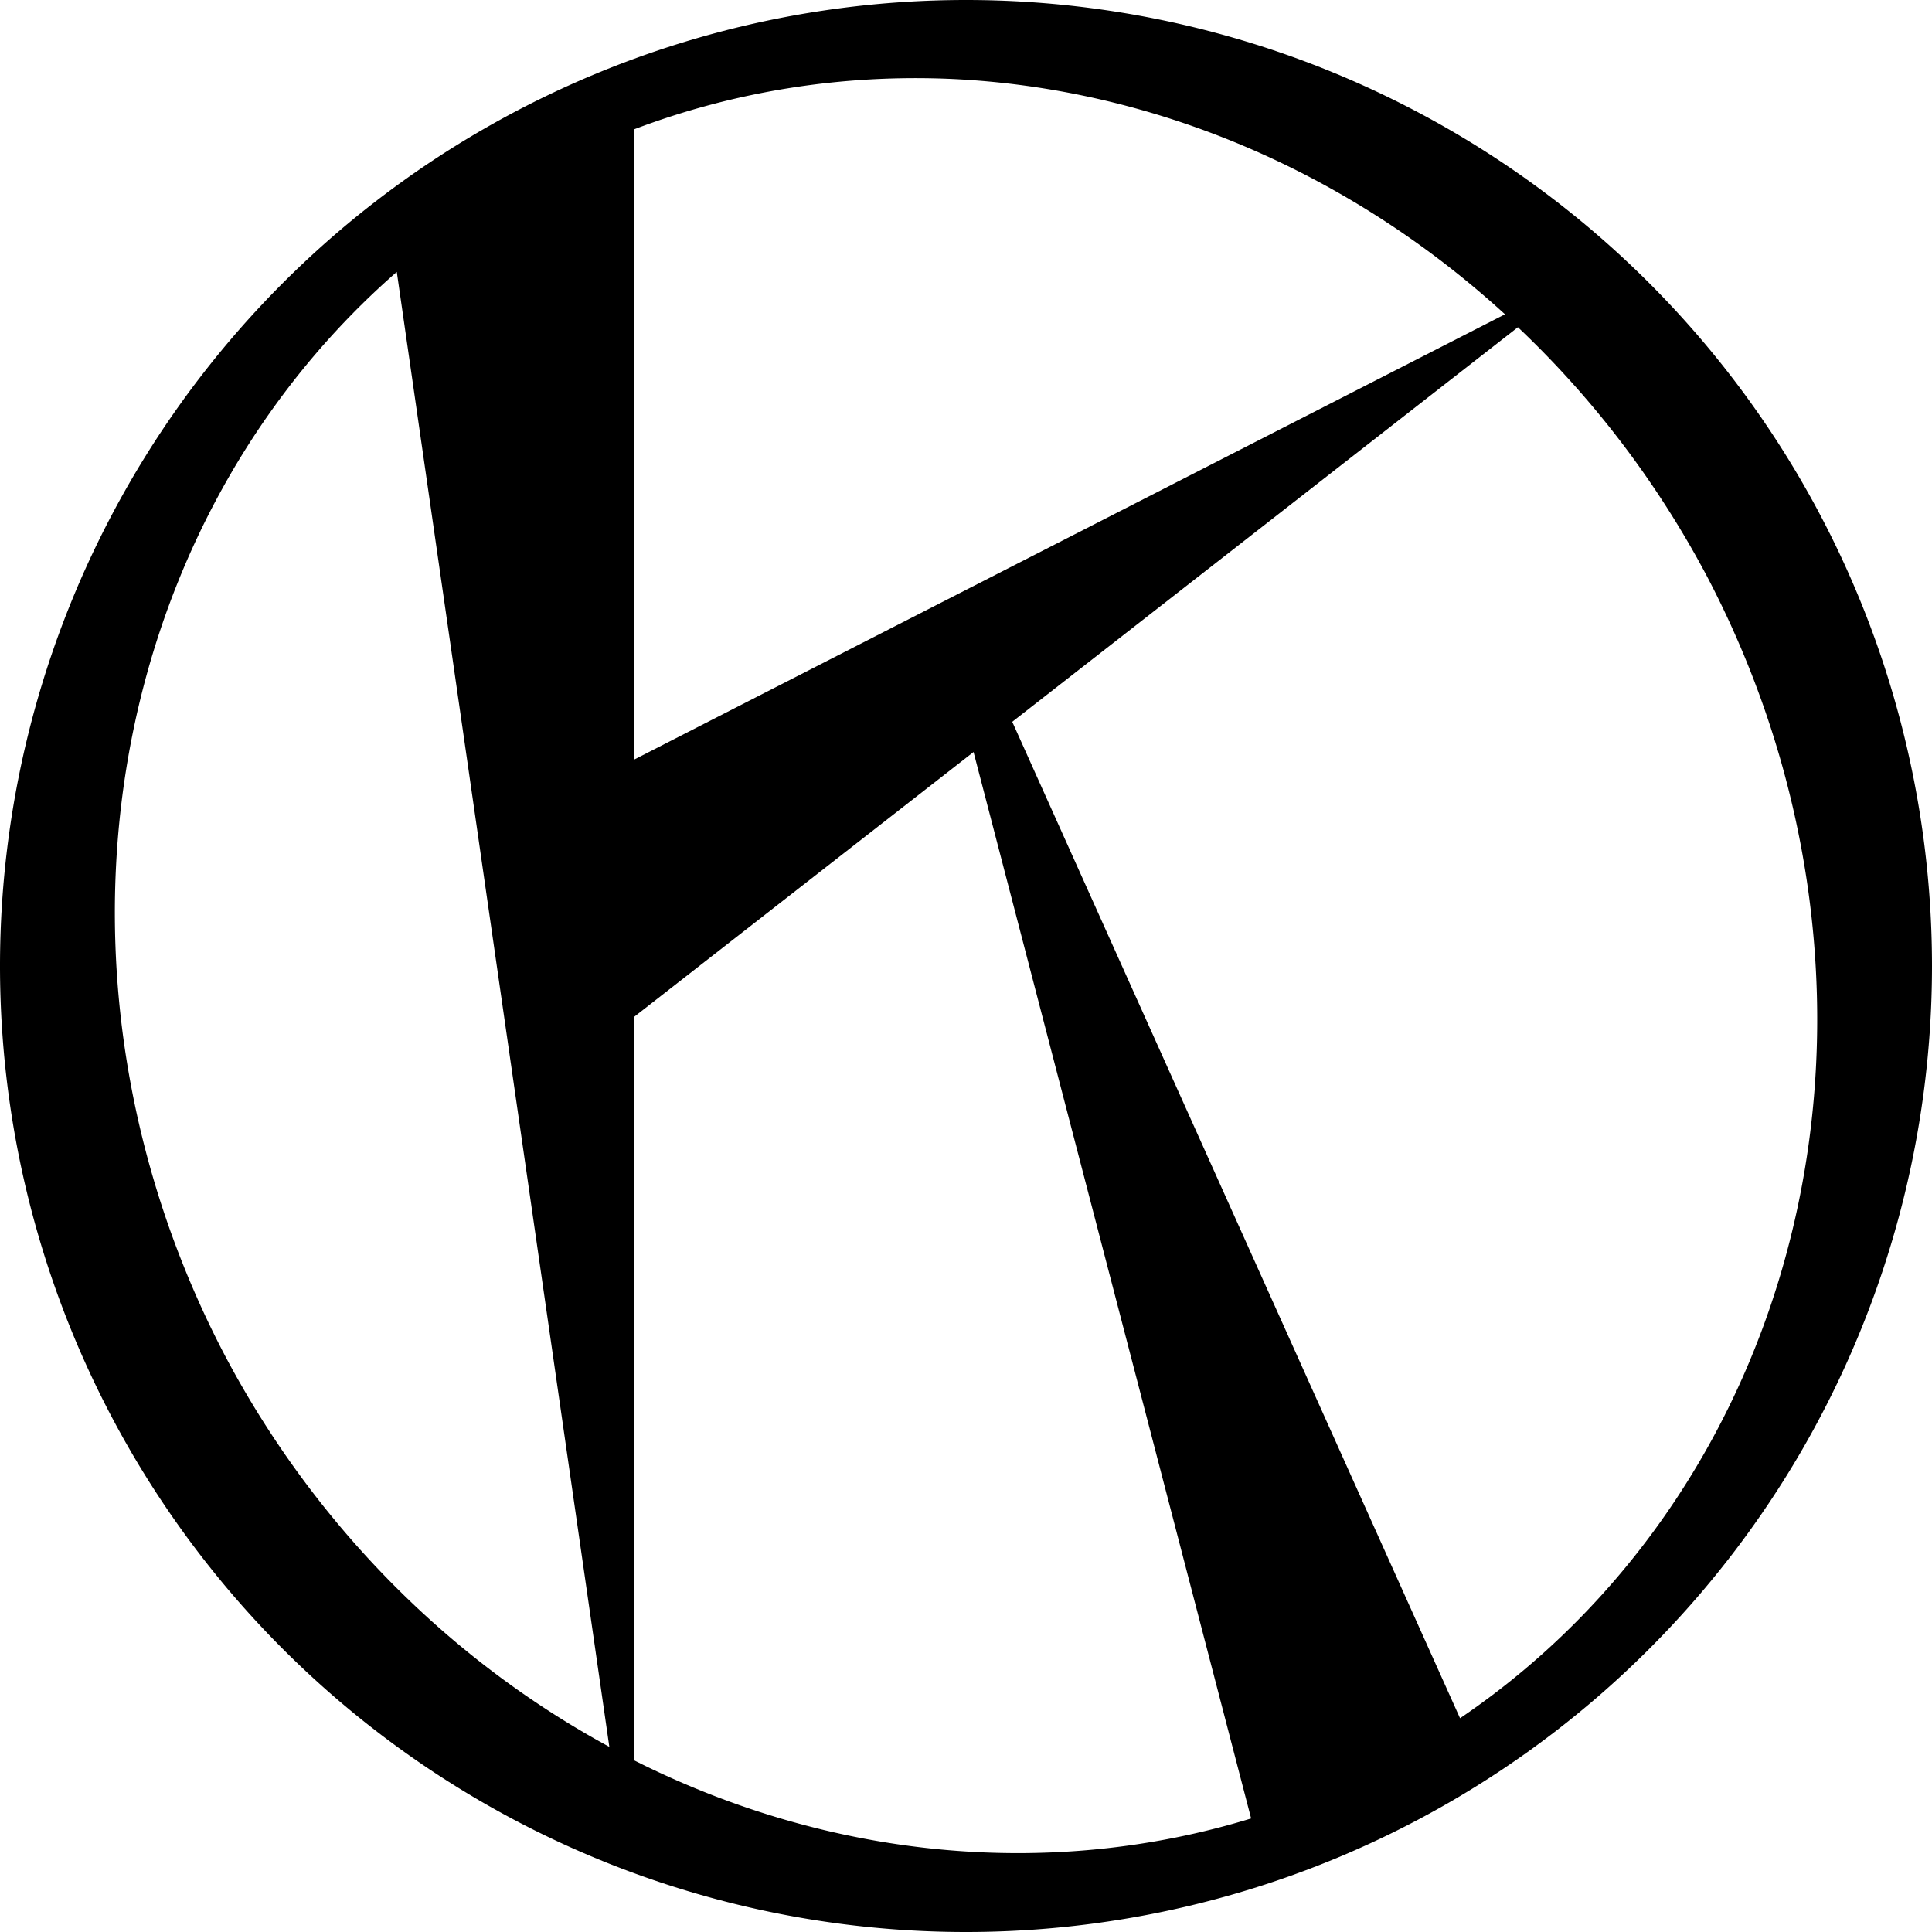
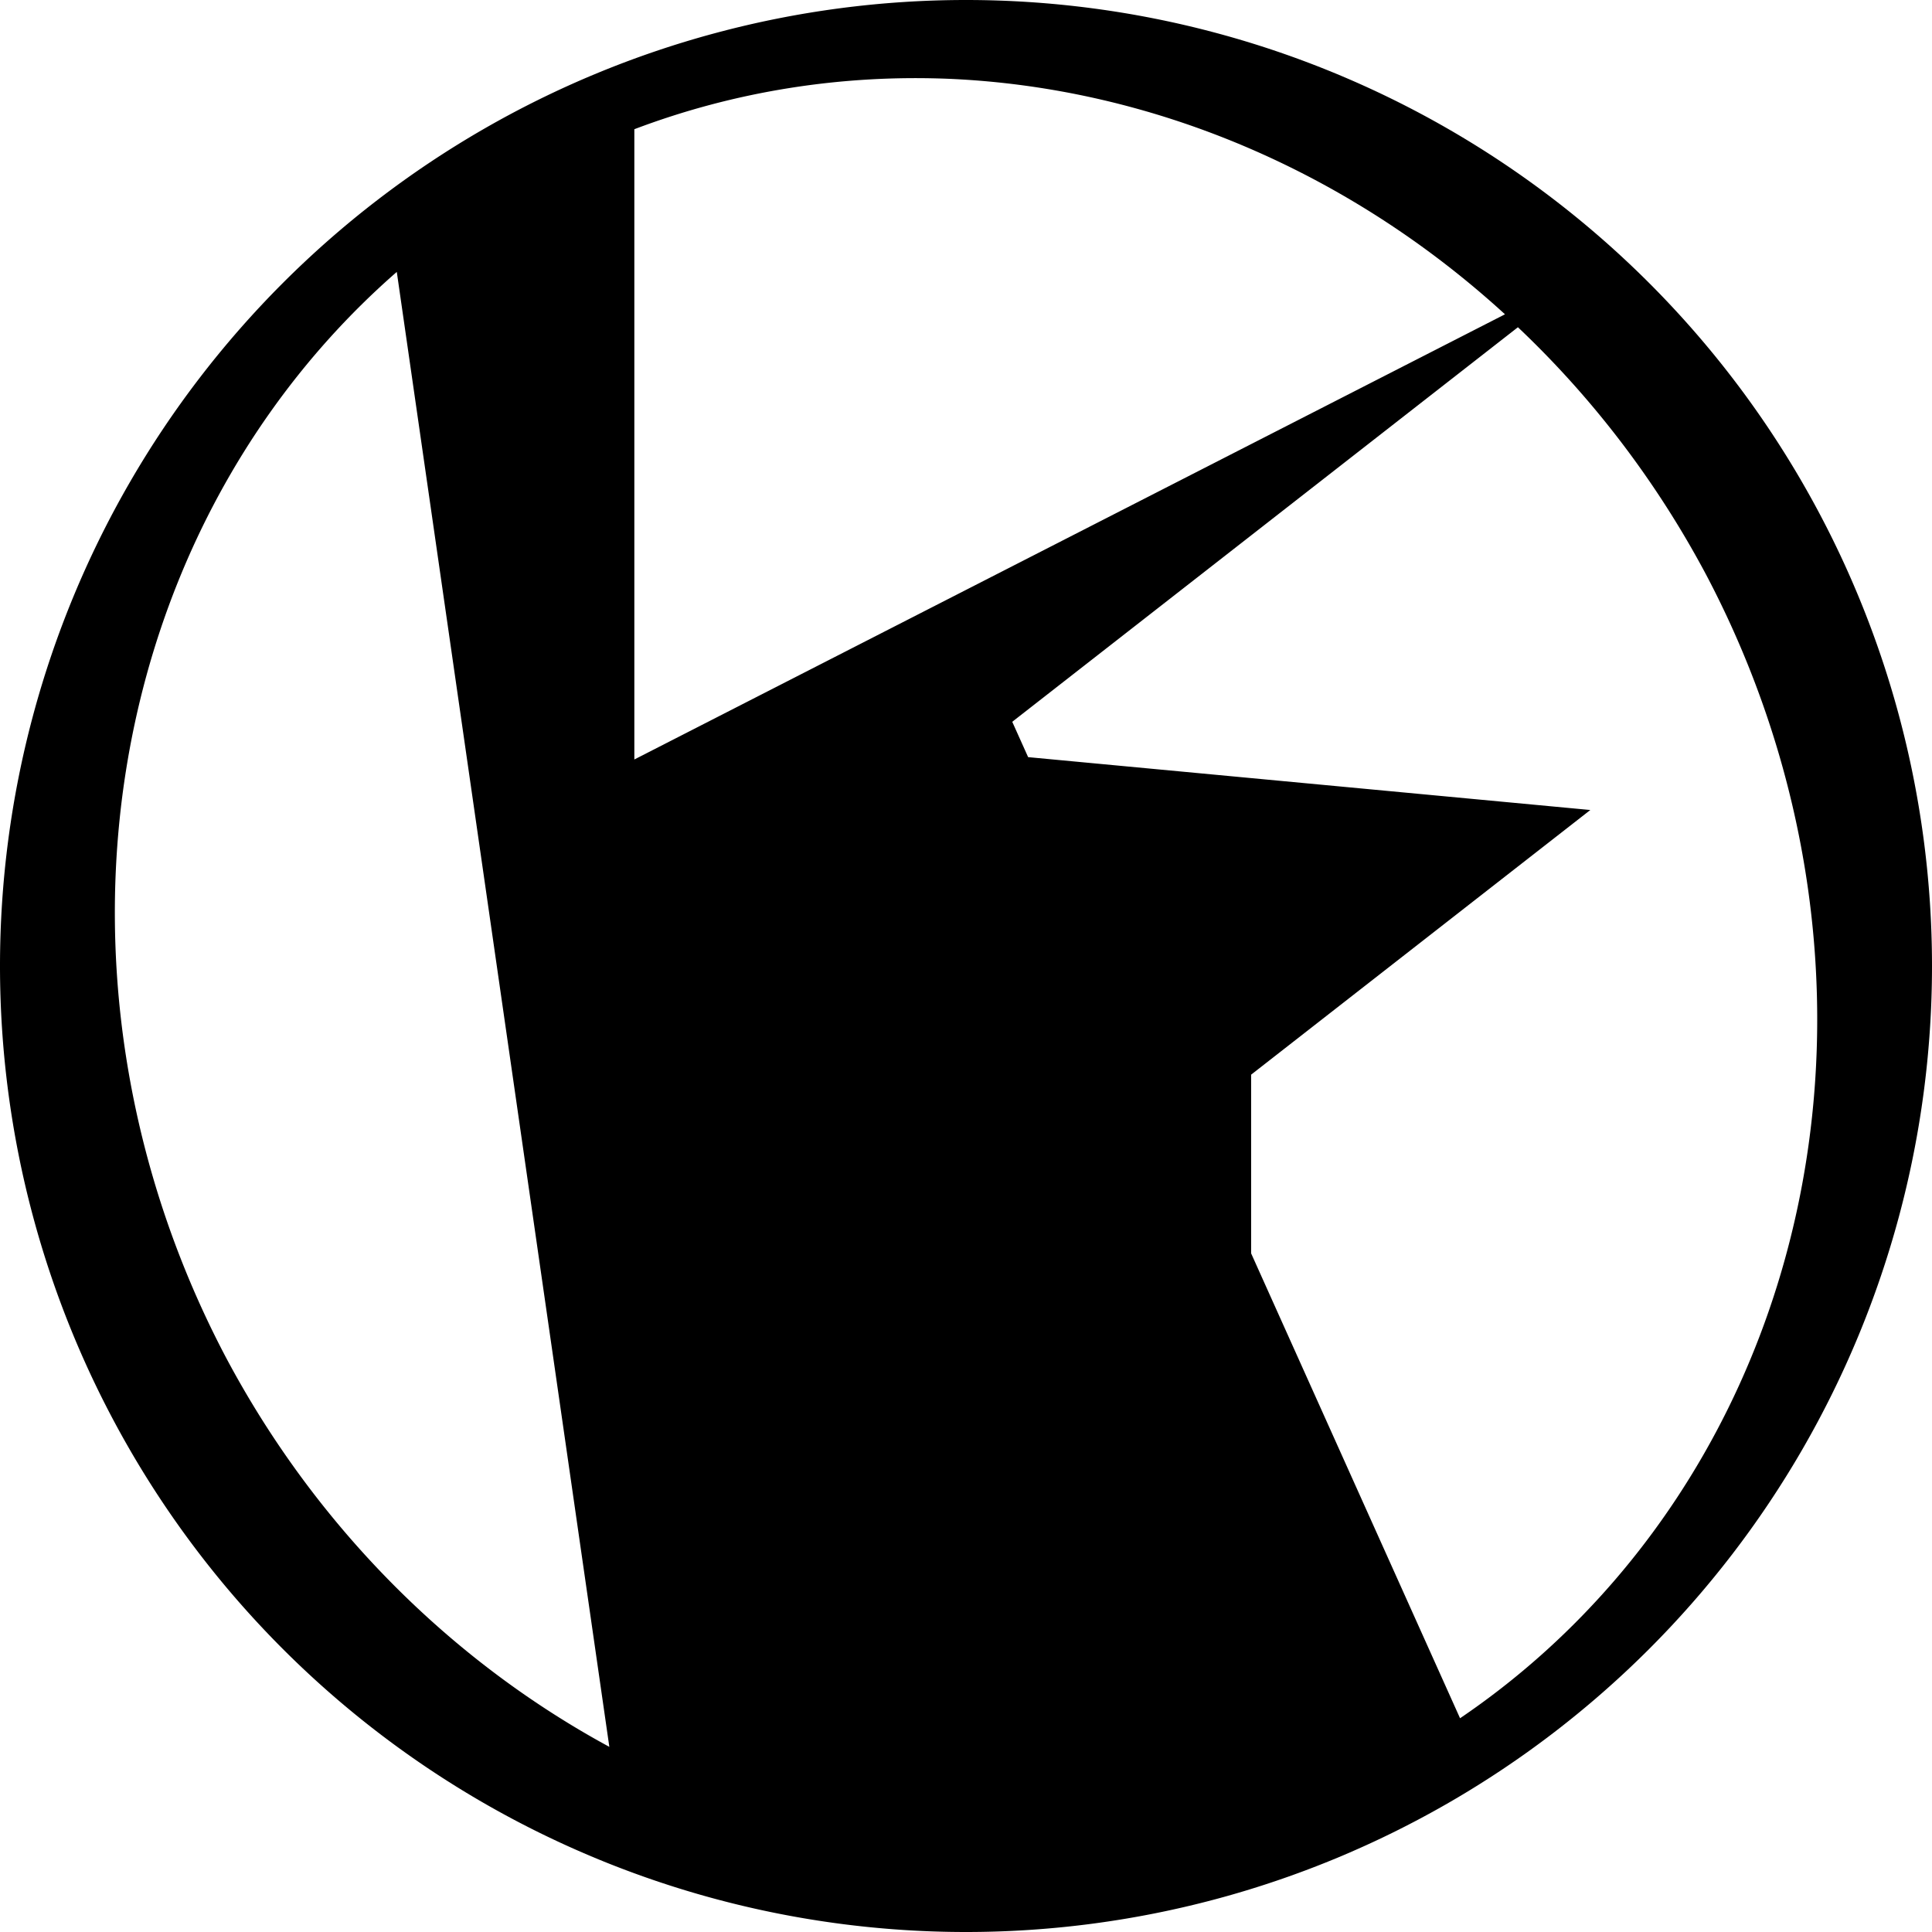
<svg xmlns="http://www.w3.org/2000/svg" xmlns:ns1="http://www.inkscape.org/namespaces/inkscape" xmlns:ns2="http://sodipodi.sourceforge.net/DTD/sodipodi-0.dtd" width="84.667mm" height="84.667mm" viewBox="0 0 300 300" id="svg5248" version="1.1" ns1:version="0.91 r13725" ns2:docname="Keio-Denki Logomark 1st.svg">
  <defs id="defs5250" />
  <g ns1:label="レイヤー 1" ns1:groupmode="layer" id="layer1" transform="translate(412.857,-382.362)">
-     <path style="display:inline;fill:#000000;fill-opacity:1;stroke:none;stroke-width:20;stroke-linecap:round;stroke-linejoin:round;stroke-miterlimit:4;stroke-dasharray:none;stroke-dashoffset:0;stroke-opacity:0.545" d="m -262.857,382.362 a 150,150 0 0 0 -150,150 150,150 0 0 0 150,150 150,150 0 0 0 150,-150 150,150 0 0 0 -150,-150 z m -2.301,12.254 a 140,130 62.145 0 1 85.994,36.551 l -135.193,69.127 0,-97.867 a 140,130 62.145 0 1 49.199,-7.811 z m -86.086,29.969 33.004,229.027 a 140,130 62.145 0 1 -59.555,-60.51 140,130 62.145 0 1 26.551,-168.518 z m 174.09,8.592 a 140,130 62.145 0 1 29.234,38.445 140,130 62.145 0 1 -38.221,177.549 l -69.535,-154.729 78.521,-61.266 z m -84.531,65.955 43.102,165.6 a 140,130 62.145 0 1 -95.773,-9.006 l 0,-115.496 52.672,-41.098 z" id="path2838-7-4-1-8" ns1:connector-curvature="0" />
+     <path style="display:inline;fill:#000000;fill-opacity:1;stroke:none;stroke-width:20;stroke-linecap:round;stroke-linejoin:round;stroke-miterlimit:4;stroke-dasharray:none;stroke-dashoffset:0;stroke-opacity:0.545" d="m -262.857,382.362 a 150,150 0 0 0 -150,150 150,150 0 0 0 150,150 150,150 0 0 0 150,-150 150,150 0 0 0 -150,-150 z m -2.301,12.254 a 140,130 62.145 0 1 85.994,36.551 l -135.193,69.127 0,-97.867 a 140,130 62.145 0 1 49.199,-7.811 z m -86.086,29.969 33.004,229.027 a 140,130 62.145 0 1 -59.555,-60.51 140,130 62.145 0 1 26.551,-168.518 z m 174.09,8.592 a 140,130 62.145 0 1 29.234,38.445 140,130 62.145 0 1 -38.221,177.549 l -69.535,-154.729 78.521,-61.266 z m -84.531,65.955 43.102,165.6 l 0,-115.496 52.672,-41.098 z" id="path2838-7-4-1-8" ns1:connector-curvature="0" />
  </g>
</svg>